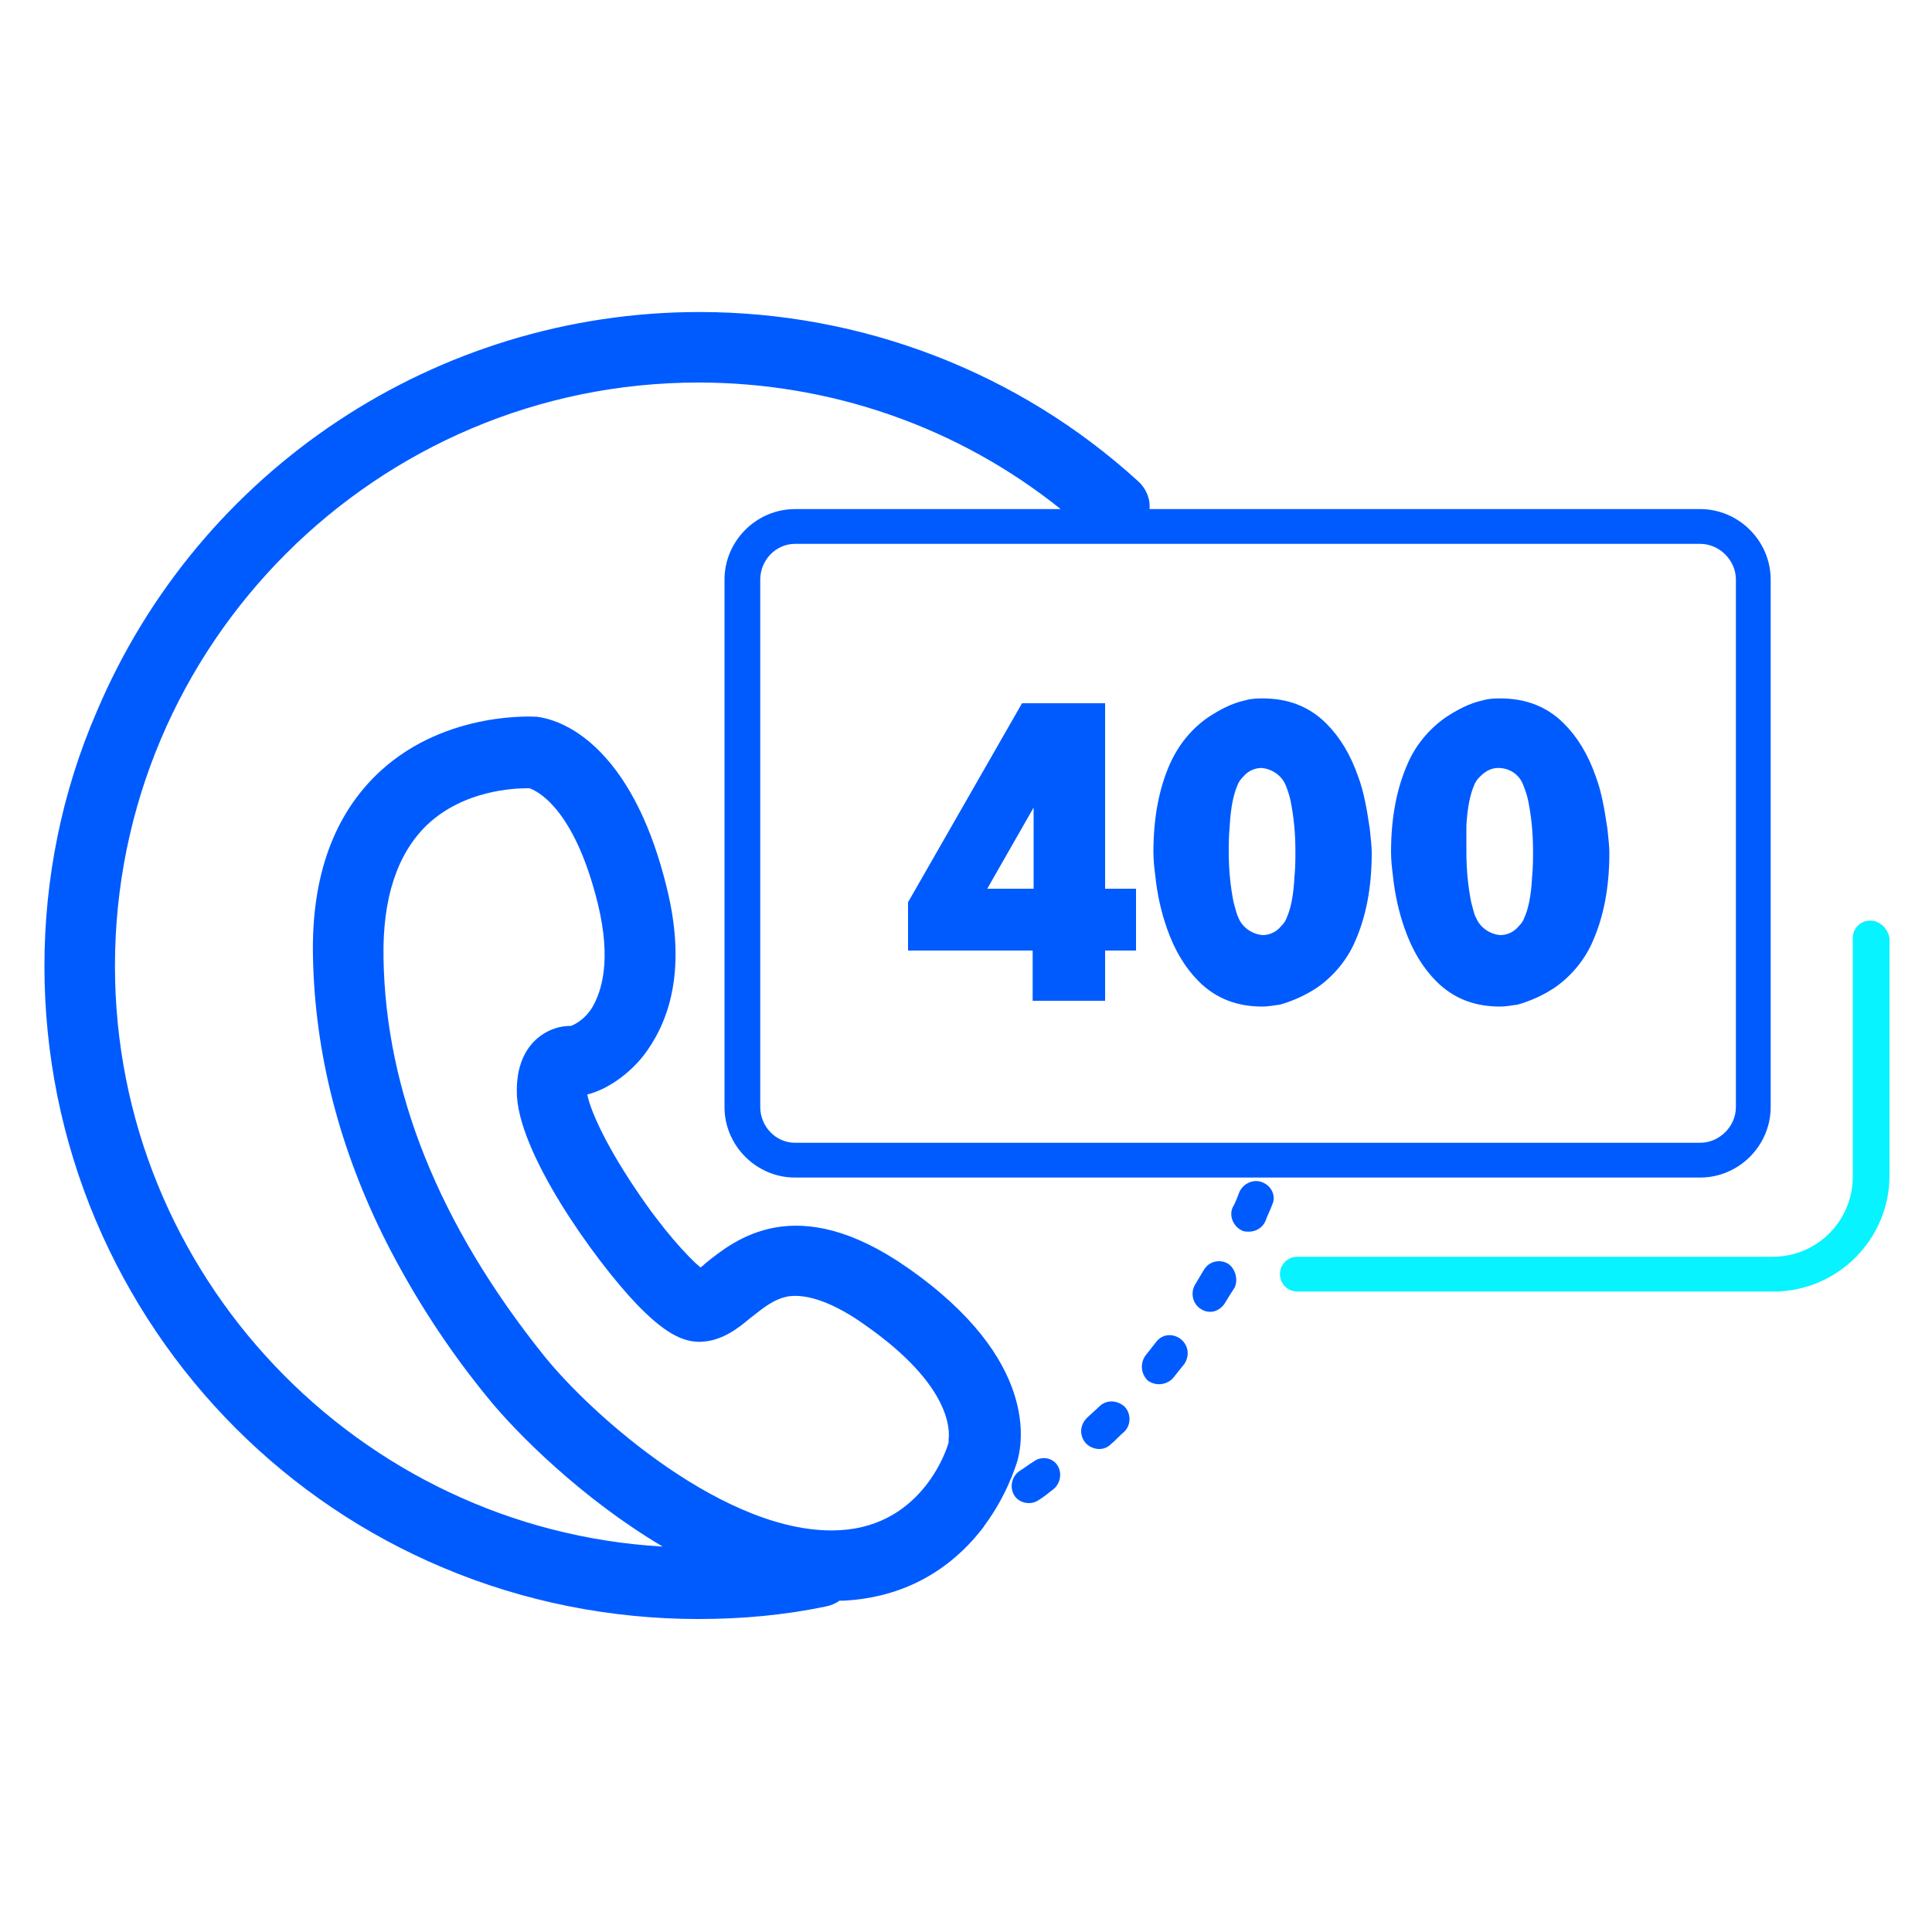
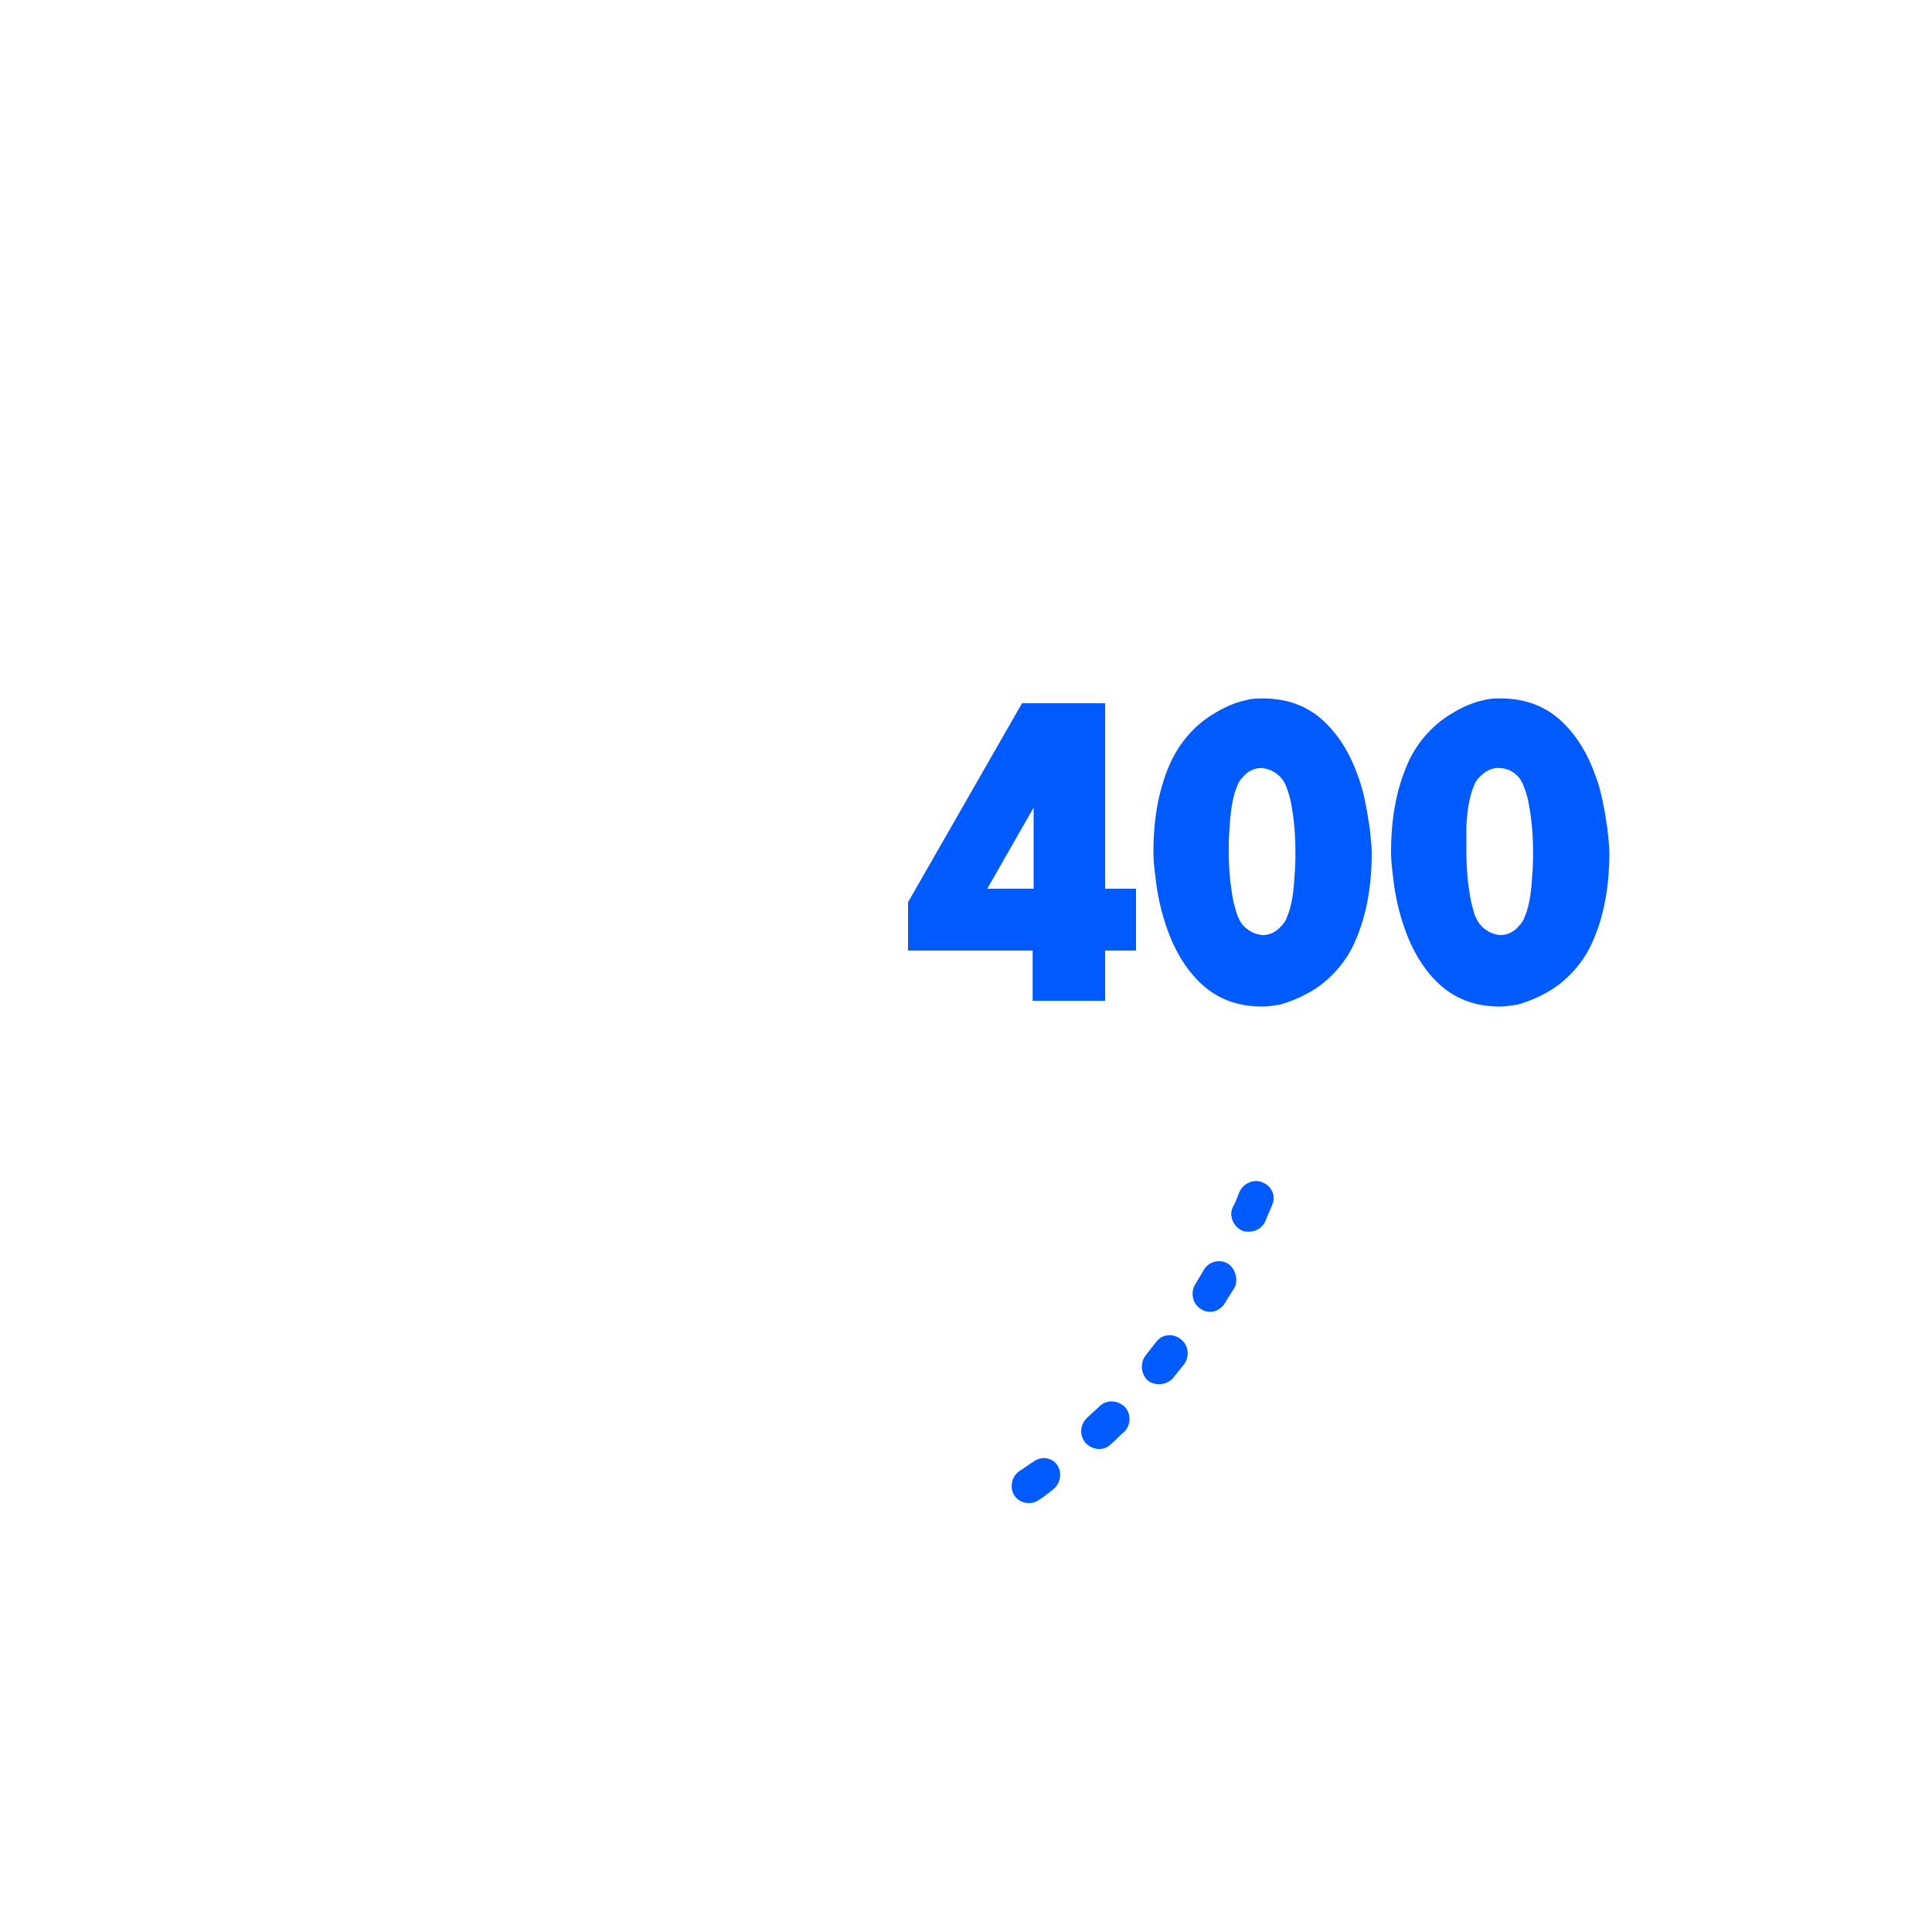
<svg xmlns="http://www.w3.org/2000/svg" version="1.1" id="图层_1" x="0px" y="0px" viewBox="0 0 200 200" style="enable-background:new 0 0 200 200;" xml:space="preserve">
  <style type="text/css">
	.st0{fill:#005BFF;}
	.st1{fill:#06F3FF;}
</style>
  <path class="st0" d="M127.1,130.8c-0.9-0.5-2-0.2-2.5,0.7c-0.3,0.5-0.6,1-0.9,1.5c-0.5,0.9-0.2,2,0.6,2.5c0,0,0,0,0,0  c0.3,0.2,0.6,0.3,1,0.3c0.6,0,1.2-0.4,1.5-0.9c0.3-0.5,0.6-1,1-1.6C128.2,132.5,127.9,131.3,127.1,130.8L127.1,130.8z M122.2,138.6  c-0.8-0.6-1.9-0.5-2.5,0.3c0,0,0,0,0,0c-0.4,0.5-0.7,0.9-1.1,1.4c-0.6,0.8-0.5,1.9,0.2,2.6c0.8,0.6,1.9,0.5,2.6-0.2l0,0  c0.4-0.5,0.8-1,1.2-1.5C123.2,140.3,123,139.2,122.2,138.6L122.2,138.6z M113.8,145.6l-1.3,1.2c-0.7,0.7-0.8,1.8-0.1,2.6  c0.4,0.4,0.9,0.6,1.4,0.6c0.5,0,0.9-0.2,1.2-0.5c0.5-0.4,0.9-0.9,1.4-1.3c0.7-0.7,0.7-1.9,0-2.6  C115.6,144.9,114.5,144.9,113.8,145.6L113.8,145.6z M130.7,122.4c-0.9-0.4-2,0.1-2.4,1c0,0,0,0,0,0c-0.2,0.5-0.4,1.1-0.7,1.6  c-0.4,0.9,0.1,2,1,2.4c0.2,0.1,0.5,0.1,0.7,0.1c0.7,0,1.4-0.4,1.7-1.1c0.2-0.6,0.5-1.1,0.7-1.7C132.1,123.9,131.7,122.8,130.7,122.4  C130.7,122.4,130.7,122.4,130.7,122.4L130.7,122.4z M107,151.3c-0.5,0.3-1,0.7-1.5,1c-0.8,0.6-1,1.7-0.5,2.5c0,0,0,0,0,0  c0.3,0.5,0.9,0.8,1.5,0.8c0.4,0,0.7-0.1,1-0.3c0.5-0.3,1-0.7,1.5-1.1c0.8-0.6,1-1.8,0.4-2.6c0,0,0,0,0,0  C108.9,150.9,107.8,150.7,107,151.3C107,151.2,107,151.3,107,151.3L107,151.3z" />
-   <path class="st0" d="M176,52.7h-57c0.1-1.1-0.4-2.2-1.2-2.9c-12.4-11.3-28.6-17.5-45.4-17.5c-27.2,0-51.8,16.3-62.4,41.4  C6.4,82,4.6,91,4.6,100c0,9.1,1.8,18,5.3,26.3c6.9,16.3,19.8,29.2,36,36c8.3,3.5,17.3,5.3,26.4,5.3c4.5,0,8.9-0.4,13.2-1.3  c0.5-0.1,1-0.3,1.4-0.6c0.2,0,0.3,0,0.5,0c5.4-0.3,10-2.5,13.5-6.5c0.4-0.5,0.8-0.9,1.1-1.4c2.2-3,3.1-5.9,3.3-6.5  c0.5-1.7,2.4-10.5-11.4-20.1c-11.5-8-17.8-2.9-20.9-0.4c-0.1,0.1-0.3,0.3-0.5,0.4c-1.3-1.1-3.9-3.9-6.7-8.1c-3.5-5.2-4.8-8.6-5-9.8  c2-0.5,4.2-2,5.8-4c2.3-3,4.7-8.3,2.4-17.5c-1.5-6.1-3.8-10.8-6.8-13.9c-3-3.1-5.8-3.6-6.6-3.7c-0.1,0-9.3-0.7-16.2,5.6  c-4.8,4.4-7.2,10.9-7,19.3c0.2,9.9,2.7,19.8,7.6,29.5c2.9,5.7,6.4,11.1,10.5,16.1c2.9,3.6,9.8,10.5,18.1,15.4  C37.1,158.3,11.9,132,11.9,100c0-33.3,27.1-60.4,60.4-60.4c13.7,0,26.9,4.6,37.5,13.1H82.3c-4,0-7.3,3.3-7.3,7.3v54.6  c0,4,3.3,7.3,7.3,7.3H176c4,0,7.3-3.3,7.3-7.3V60C183.3,56,180,52.7,176,52.7z M56.2,140.2c-10.7-13.4-16.3-27.2-16.5-41.1  c-0.1-6.1,1.4-10.7,4.5-13.7c3.8-3.6,9-3.8,10.4-3.8h0.2c0.6,0.2,4.6,1.8,7.1,12c1.4,5.8,0.4,9-0.6,10.7c-0.8,1.3-1.9,1.8-2.2,1.9  c-1.6,0-3,0.7-4,1.8c-1.5,1.7-1.6,3.9-1.6,4.9c-0.1,6.2,8.1,17.6,12.4,22.1c2.7,2.8,4.7,4,6.7,3.9c2.1-0.1,3.7-1.3,5-2.4  c1.3-1,2.4-2,4-2.3c2-0.3,4.8,0.7,8,3c9,6.3,8.7,11,8.6,11.8l0,0.3c-0.1,0.5-2.6,8.6-11.2,9.1C75.4,159.1,61.2,146.5,56.2,140.2z   M179.7,114.6c0,2-1.7,3.7-3.7,3.7H82.3c-2,0-3.6-1.7-3.6-3.7V60c0-2,1.6-3.7,3.6-3.7H176c2,0,3.7,1.7,3.7,3.7V114.6z" />
-   <path class="st1" d="M193.6,95.3c-1,0-1.8,0.8-1.8,1.8v24.7c0,4.6-3.7,8.3-8.3,8.3h-49.2c-1,0-1.8,0.8-1.8,1.8s0.8,1.8,1.8,1.8h49.3  c6.6,0,12-5.4,12-12V97.1C195.4,96.1,194.6,95.3,193.6,95.3C193.6,95.3,193.6,95.3,193.6,95.3L193.6,95.3z" />
  <path class="st0" d="M130.7,104.2c-2.6,0-4.8-0.8-6.6-2.6c-1.4-1.4-2.5-3.2-3.3-5.5c-0.6-1.7-1-3.5-1.2-5.4  c-0.1-0.8-0.2-1.6-0.2-2.5c0-3.6,0.6-6.6,1.7-9.1c0.9-2,2.2-3.6,3.9-4.8c1.2-0.8,2.5-1.5,3.9-1.8c0.7-0.2,1.3-0.2,1.8-0.2  c2.6,0,4.8,0.8,6.6,2.6c1.4,1.4,2.5,3.2,3.3,5.5c0.6,1.6,0.9,3.4,1.2,5.4c0.1,1,0.2,1.8,0.2,2.5c0,3.6-0.6,6.6-1.7,9.1  c-0.8,1.9-2.2,3.6-3.9,4.8c-1.2,0.8-2.5,1.4-3.9,1.8C131.8,104.1,131.2,104.2,130.7,104.2z M155.3,104.2c-2.6,0-4.8-0.8-6.6-2.6  c-1.4-1.4-2.5-3.2-3.3-5.5c-0.6-1.7-1-3.5-1.2-5.4c-0.1-0.8-0.2-1.6-0.2-2.5c0-3.6,0.6-6.6,1.7-9.1c0.8-1.9,2.2-3.6,3.9-4.8  c1.2-0.8,2.5-1.5,3.9-1.8c0.7-0.2,1.3-0.2,1.8-0.2c2.6,0,4.8,0.8,6.6,2.6c1.4,1.4,2.5,3.2,3.3,5.5c0.6,1.6,0.9,3.4,1.2,5.4  c0.1,1,0.2,1.8,0.2,2.5c0,3.6-0.6,6.6-1.7,9.1c-0.8,1.9-2.2,3.6-3.9,4.8c-1.2,0.8-2.5,1.4-3.9,1.8  C156.4,104.1,155.8,104.2,155.3,104.2z M114.4,103.6v-5.2h3.2V92h-3.2V72.8h-8.6L94,93.4v5h12.9v5.2H114.4z M127.2,88.2  c0,2,0.2,3.7,0.5,5.2c0.2,0.7,0.3,1.2,0.5,1.6c0.4,1,1.4,1.7,2.5,1.8c0.7,0,1.4-0.3,1.9-0.9c0.3-0.3,0.5-0.6,0.6-0.9  c0.4-0.9,0.7-2.2,0.8-4.2c0.1-1,0.1-1.9,0.1-2.7c0-2-0.2-3.7-0.5-5.2c-0.1-0.5-0.3-1.1-0.5-1.6c-0.4-1-1.4-1.7-2.5-1.8  c-0.7,0-1.4,0.3-1.9,0.9c-0.3,0.3-0.5,0.6-0.6,0.9c-0.4,0.9-0.7,2.3-0.8,4.2C127.2,86.6,127.2,87.4,127.2,88.2z M151.8,88.2  c0,2,0.2,3.7,0.5,5.2c0.2,0.7,0.3,1.3,0.5,1.6c0.4,1,1.4,1.7,2.5,1.8c0.7,0,1.4-0.3,1.9-0.9c0.3-0.3,0.5-0.6,0.6-0.9  c0.4-0.9,0.7-2.2,0.8-4.2c0.1-1,0.1-1.9,0.1-2.7c0-2-0.2-3.7-0.5-5.2c-0.1-0.5-0.3-1.1-0.5-1.6c-0.4-1.1-1.4-1.8-2.6-1.8  c-0.7,0-1.3,0.3-1.9,0.9c-0.3,0.3-0.5,0.6-0.6,0.9c-0.4,0.9-0.7,2.3-0.8,4.2C151.8,86.6,151.8,87.4,151.8,88.2z M107,83.6V92h-4.8  L107,83.6z" />
</svg>